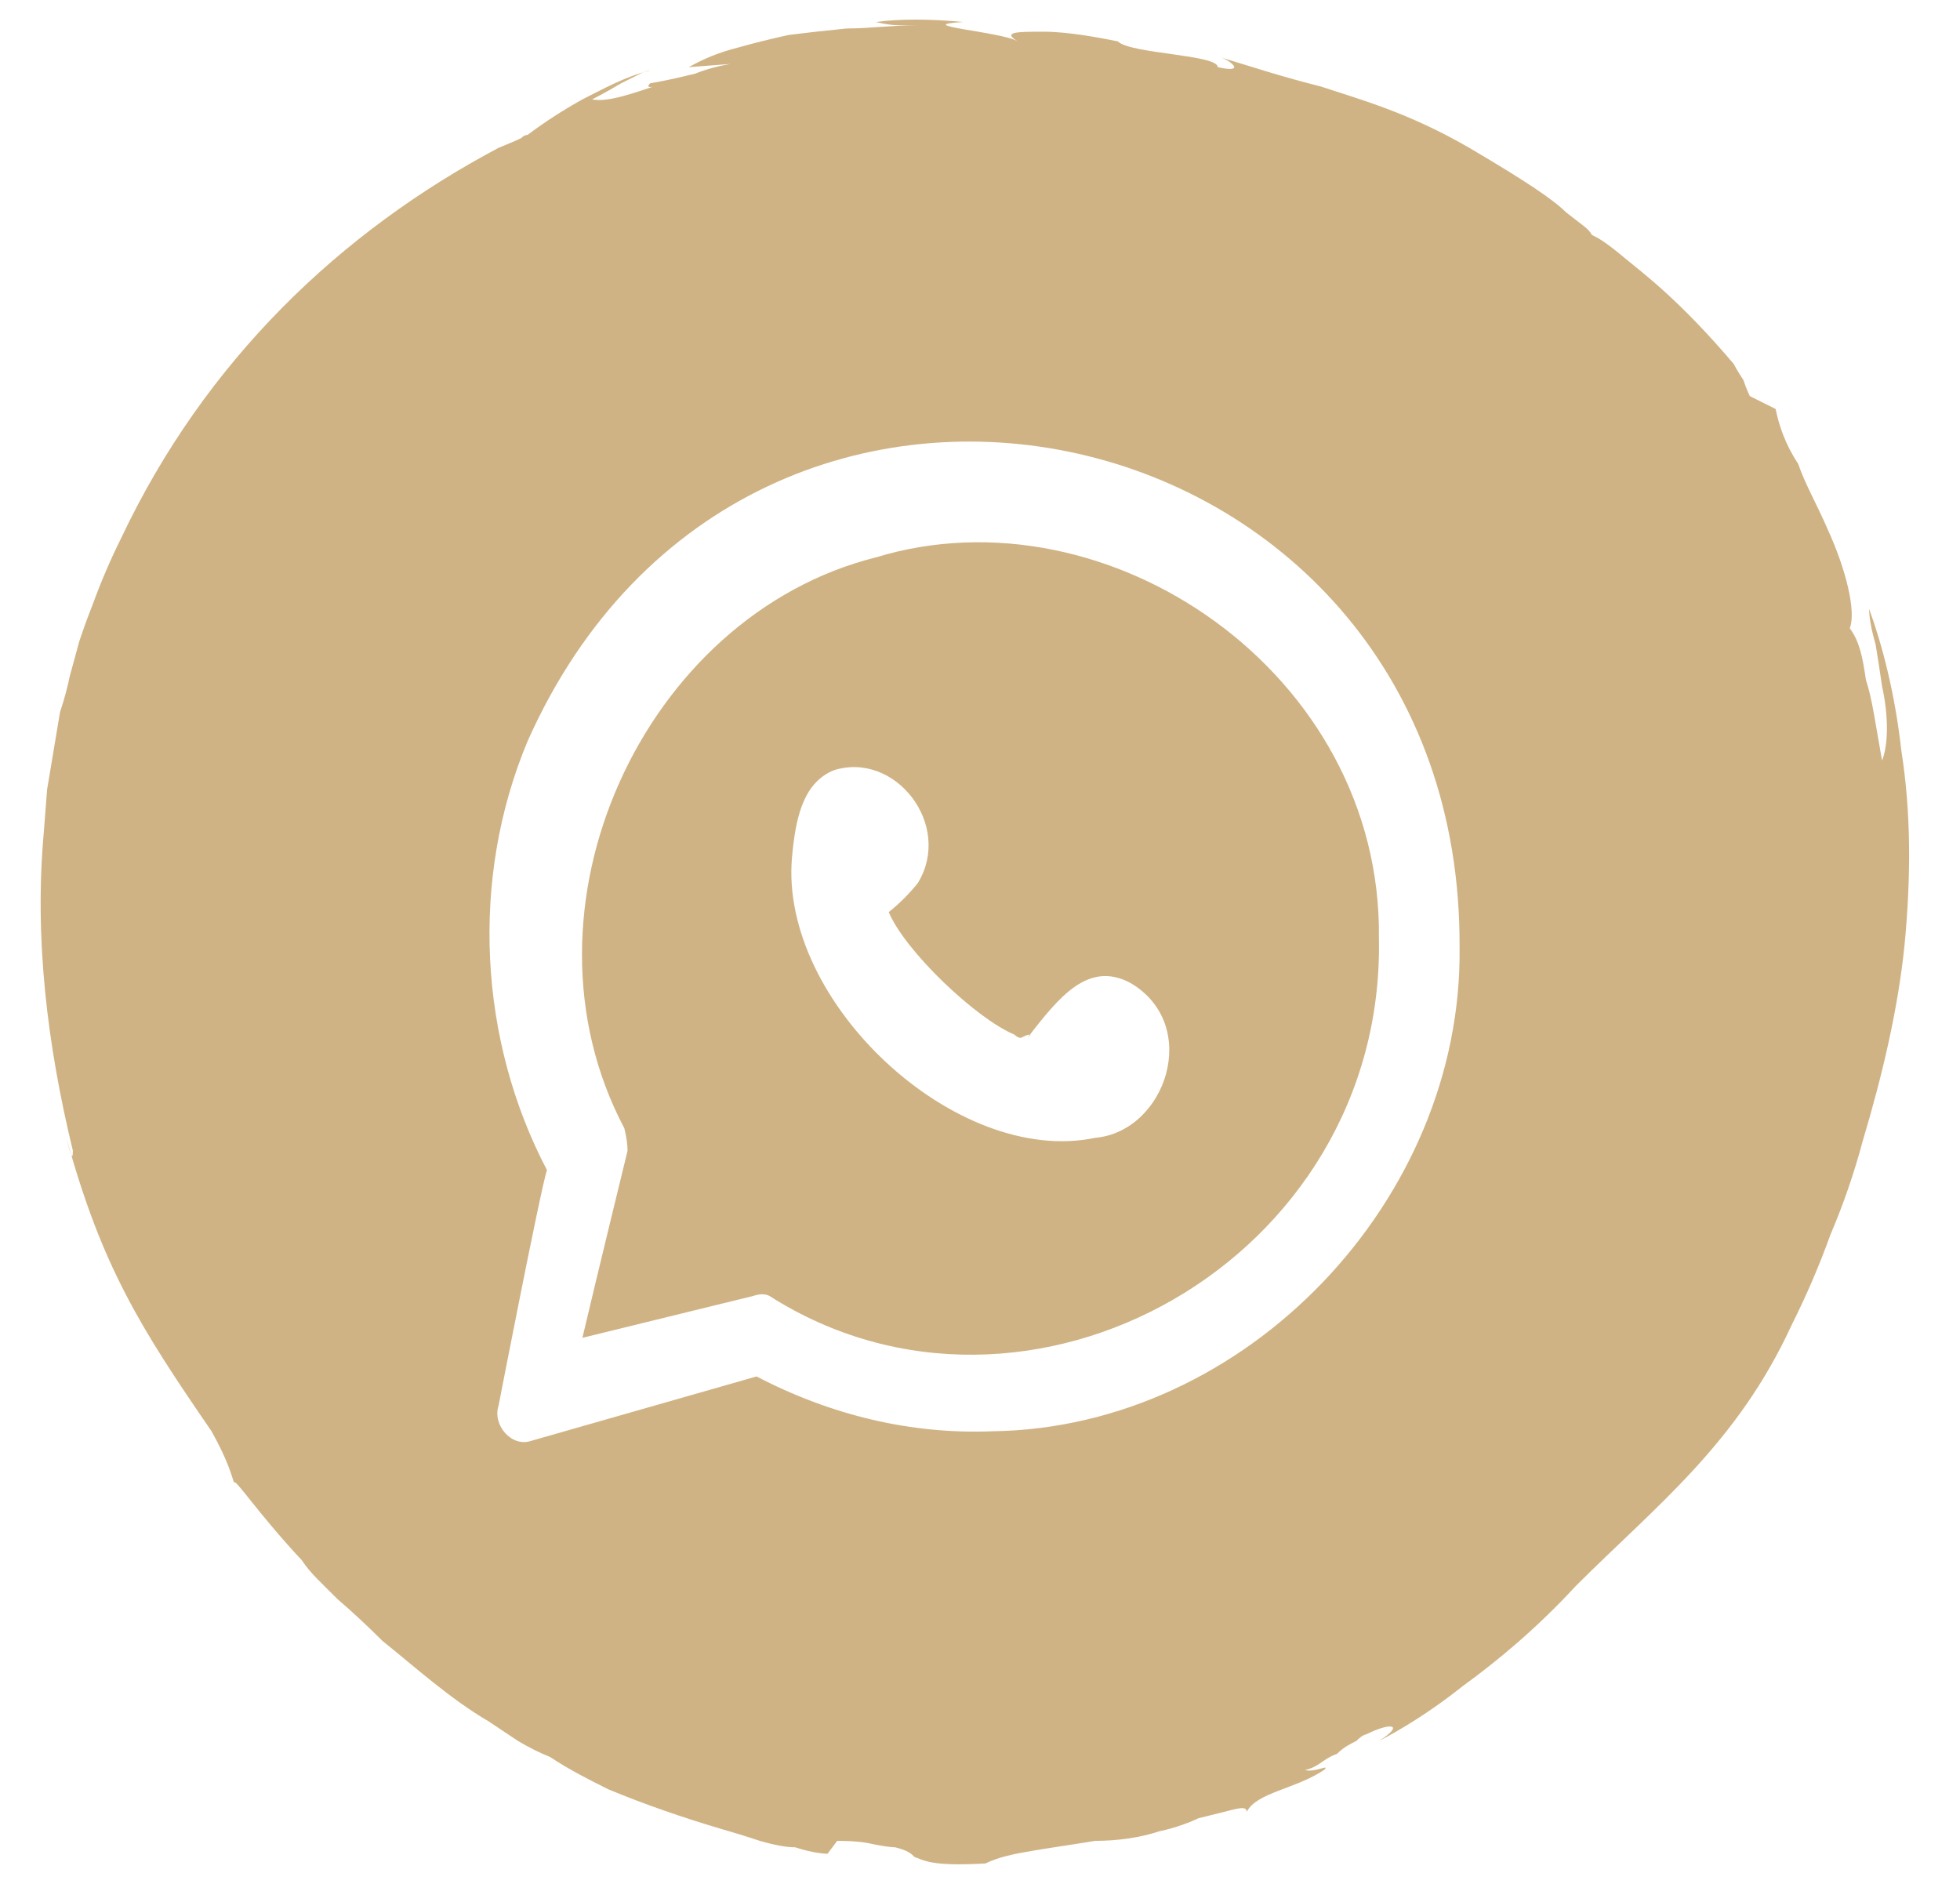
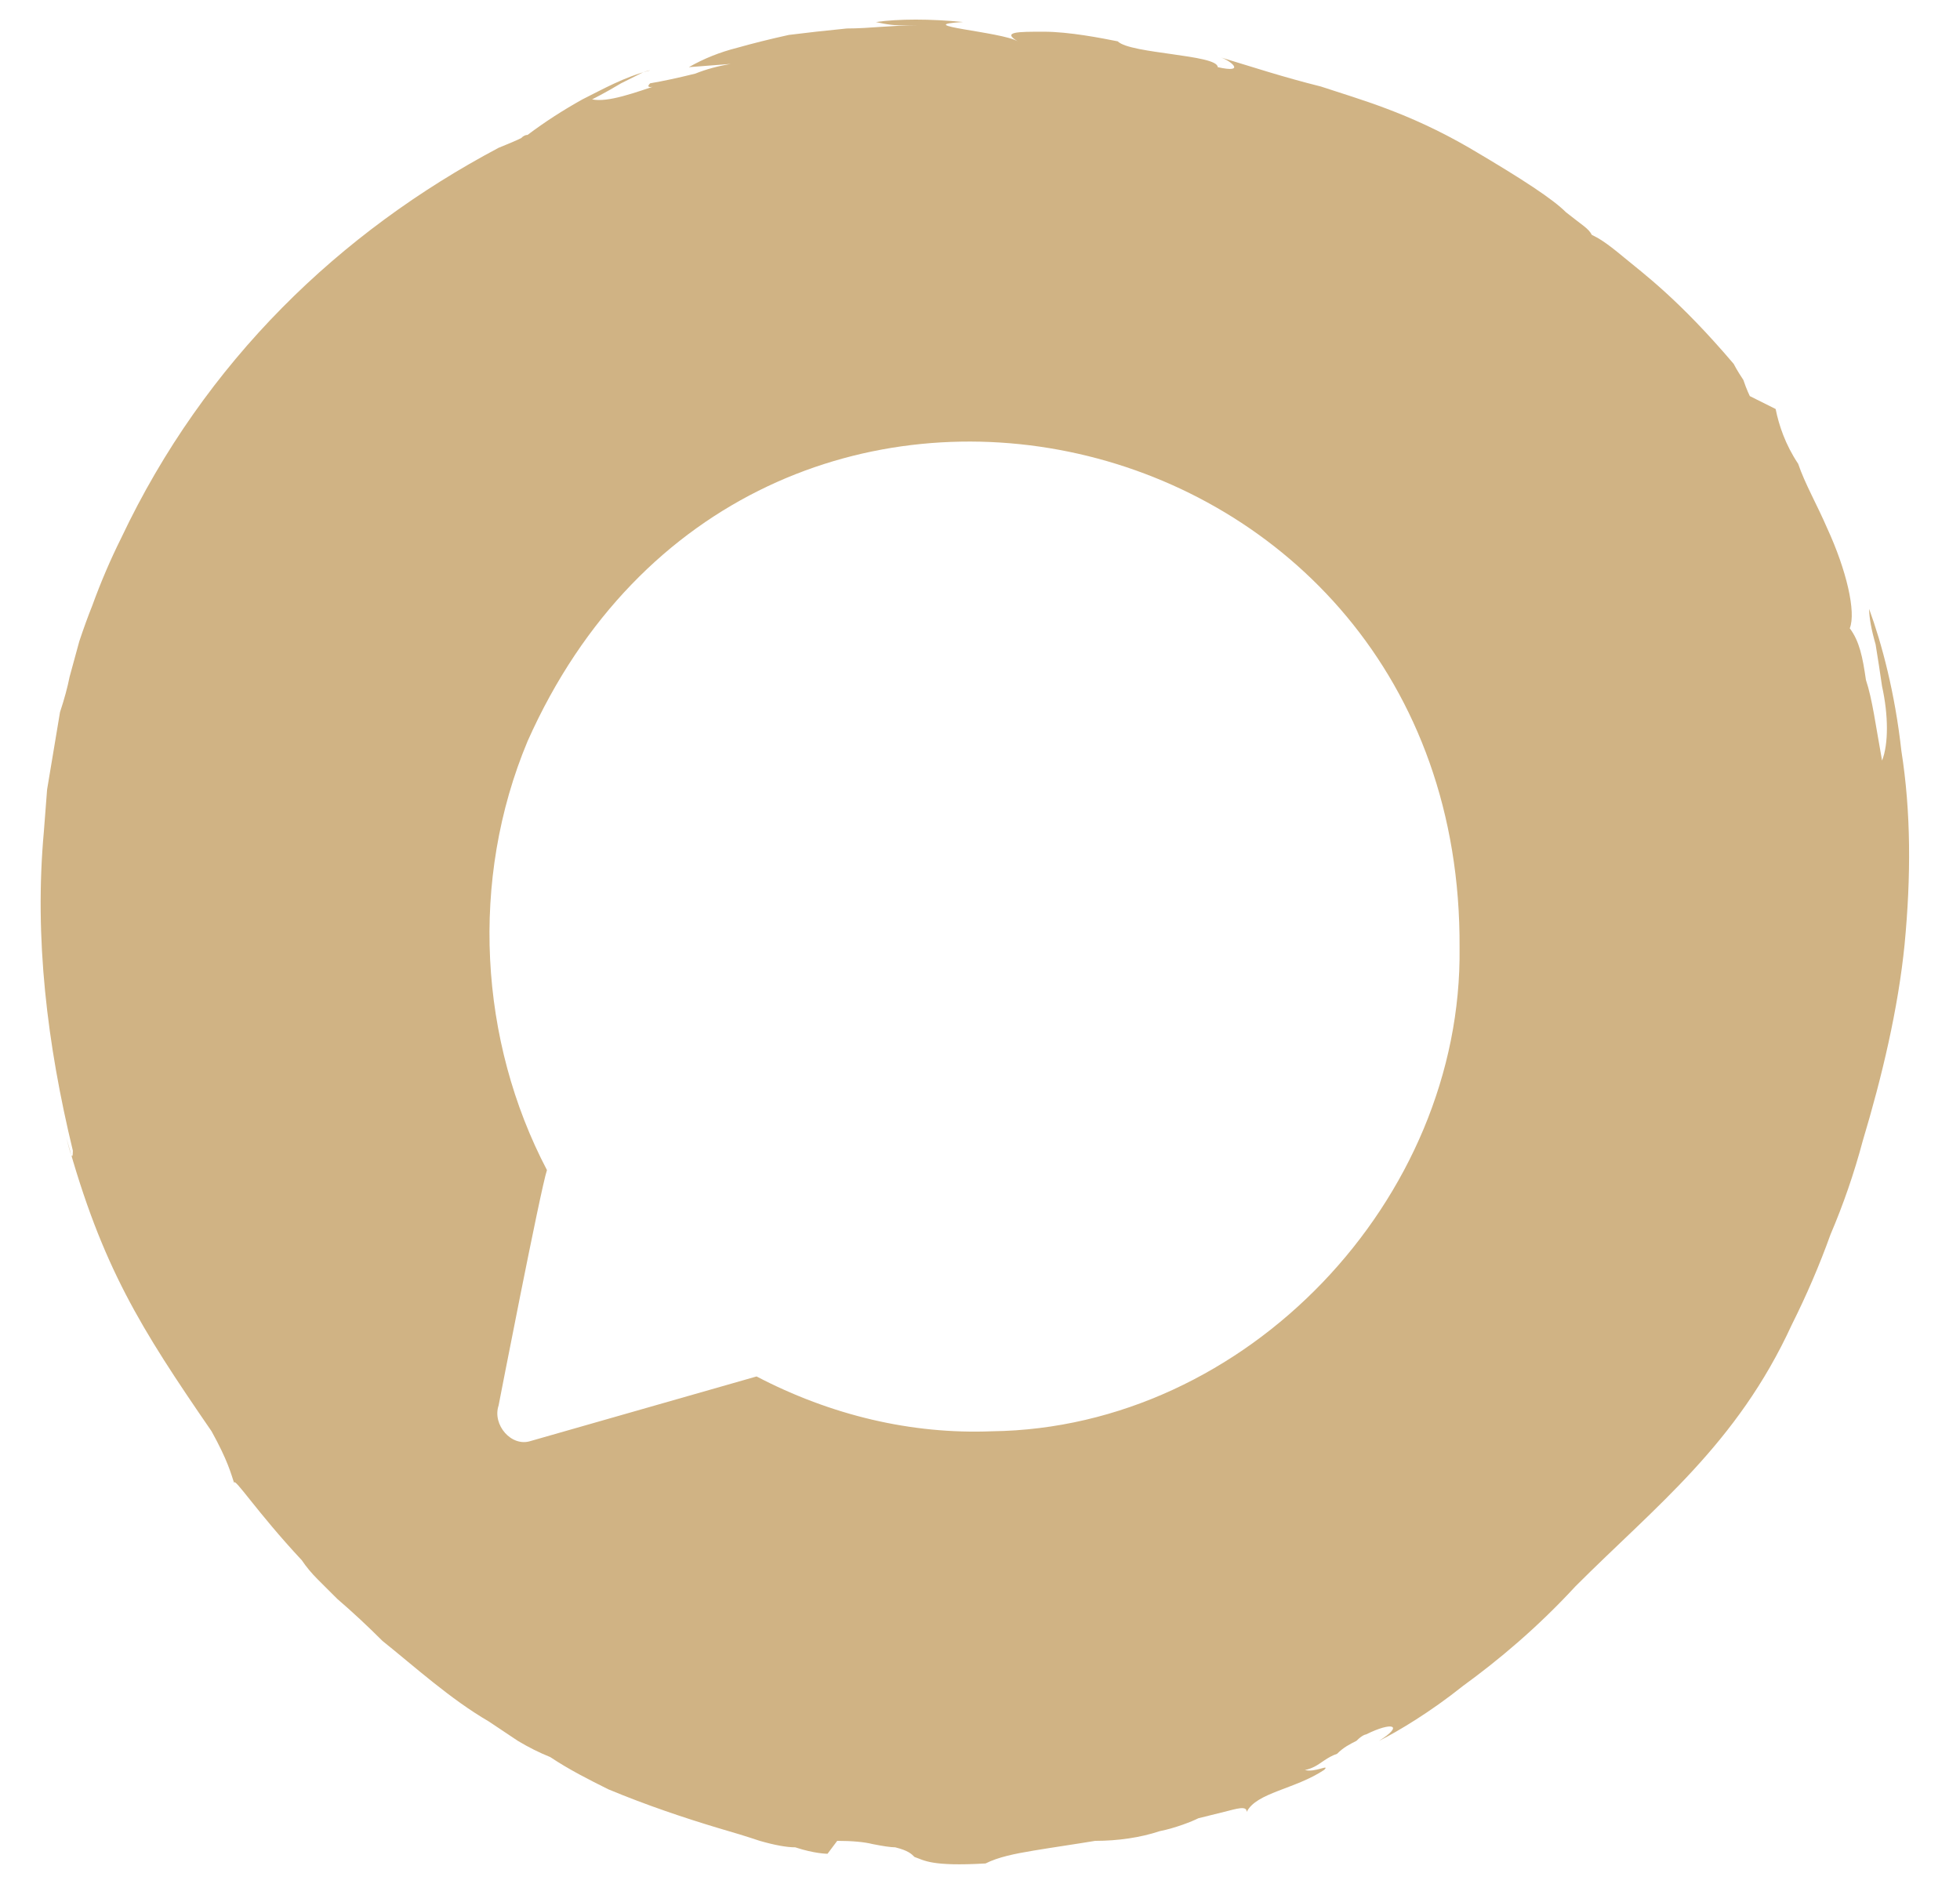
<svg xmlns="http://www.w3.org/2000/svg" width="34" height="33" viewBox="0 0 34 33" fill="none">
-   <path d="M15.193 9.669C11.166 10.676 8.816 15.767 10.83 19.571C10.867 19.72 10.886 19.85 10.886 19.962C10.886 19.962 10.326 22.256 10.103 23.207L13.068 22.48C13.18 22.442 13.273 22.442 13.347 22.48C17.823 25.333 24.032 21.864 23.92 16.27C23.976 11.683 19.221 8.438 15.193 9.669ZM17.599 17.948C17.636 17.986 17.674 18.004 17.711 18.004C17.823 17.948 17.823 17.948 17.879 17.948L17.823 18.004C18.382 17.277 18.886 16.662 19.613 17.053C20.843 17.78 20.228 19.627 18.997 19.738C16.592 20.242 13.515 17.389 13.739 14.871C13.795 14.256 13.907 13.585 14.466 13.361C15.529 13.025 16.536 14.312 15.921 15.319C15.771 15.505 15.604 15.673 15.417 15.822C15.697 16.494 16.928 17.669 17.599 17.948Z" fill="#D0B384" />
  <path d="M32.983 13.025C32.871 12.018 32.648 11.179 32.424 10.563C32.424 10.712 32.461 10.918 32.536 11.179C32.573 11.402 32.61 11.645 32.648 11.906C32.76 12.409 32.76 12.913 32.648 13.193C32.536 12.577 32.48 12.13 32.368 11.794C32.312 11.402 32.256 11.123 32.088 10.899C32.2 10.619 32.032 9.892 31.697 9.165C31.529 8.773 31.305 8.381 31.193 8.046C30.969 7.71 30.858 7.375 30.802 7.095L30.354 6.871C30.354 6.871 30.298 6.759 30.242 6.591C30.13 6.424 30.074 6.312 30.074 6.312C29.123 5.193 28.508 4.745 28.172 4.466C27.837 4.186 27.725 4.13 27.613 4.074C27.557 3.962 27.445 3.906 27.165 3.682C26.942 3.459 26.438 3.123 25.487 2.564C24.424 1.948 23.585 1.724 22.914 1.501C22.242 1.333 21.739 1.165 21.18 0.997C21.347 1.053 21.627 1.277 21.124 1.165C21.124 1.053 20.732 0.997 20.34 0.941C19.949 0.885 19.501 0.829 19.389 0.717C19.11 0.662 18.55 0.55 18.103 0.55C17.655 0.55 17.375 0.55 17.655 0.717C17.375 0.55 15.753 0.438 16.704 0.382C16.145 0.326 15.585 0.326 15.194 0.382C15.194 0.382 15.418 0.438 15.585 0.438C15.753 0.438 15.921 0.438 15.921 0.438C15.473 0.438 15.082 0.494 14.69 0.494C14.317 0.531 13.982 0.568 13.683 0.606C13.348 0.68 13.049 0.755 12.788 0.829C12.49 0.904 12.21 1.016 11.949 1.165L12.676 1.109C12.453 1.146 12.248 1.202 12.061 1.277C11.763 1.351 11.502 1.407 11.278 1.445C11.166 1.557 11.39 1.501 11.502 1.445C10.998 1.613 10.551 1.78 10.271 1.724C10.271 1.724 10.495 1.613 10.774 1.445C10.886 1.389 10.998 1.333 11.11 1.277C11.222 1.221 11.278 1.221 11.278 1.221C10.83 1.333 10.439 1.557 10.103 1.724C9.767 1.911 9.45 2.116 9.152 2.34C9.115 2.34 9.077 2.358 9.04 2.396C8.966 2.433 8.835 2.489 8.649 2.564C5.907 4.018 3.558 6.256 2.103 9.332C1.917 9.705 1.749 10.097 1.6 10.507C1.525 10.694 1.451 10.899 1.376 11.123L1.208 11.738C1.171 11.925 1.115 12.13 1.041 12.353L0.929 13.025C0.891 13.248 0.854 13.472 0.817 13.696L0.761 14.423C0.593 16.269 0.817 18.115 1.264 19.961C1.264 20.185 1.208 19.961 1.152 19.738C1.768 21.975 2.439 23.038 3.67 24.828C3.949 25.332 4.005 25.556 4.061 25.724C4.061 25.612 4.453 26.227 5.236 27.066C5.311 27.178 5.404 27.29 5.516 27.402C5.628 27.514 5.74 27.625 5.852 27.737C6.113 27.961 6.374 28.204 6.635 28.465C7.194 28.912 7.809 29.472 8.481 29.863L8.984 30.199C9.171 30.311 9.357 30.404 9.544 30.479C9.879 30.702 10.215 30.87 10.551 31.038C11.222 31.318 11.893 31.541 12.453 31.709C12.714 31.784 12.956 31.858 13.18 31.933C13.441 32.008 13.646 32.045 13.795 32.045C14.131 32.157 14.355 32.157 14.355 32.157L14.523 31.933C14.784 31.933 14.989 31.952 15.138 31.989C15.324 32.026 15.455 32.045 15.529 32.045C15.753 32.101 15.809 32.157 15.865 32.213C16.033 32.269 16.145 32.38 17.096 32.325C17.32 32.213 17.599 32.157 17.935 32.101C18.271 32.045 18.662 31.989 18.998 31.933C19.389 31.933 19.781 31.877 20.117 31.765C20.396 31.709 20.676 31.597 20.788 31.541C20.788 31.541 21.012 31.485 21.235 31.43C21.459 31.374 21.627 31.318 21.627 31.43C21.795 31.094 22.466 31.038 22.97 30.702C23.082 30.59 22.802 30.758 22.634 30.702C22.634 30.702 22.69 30.702 22.802 30.646C22.914 30.59 23.026 30.479 23.194 30.423C23.305 30.311 23.417 30.255 23.529 30.199C23.641 30.087 23.697 30.087 23.697 30.087C24.145 29.863 24.368 29.919 23.921 30.199C24.256 30.031 24.816 29.695 25.375 29.248C25.991 28.8 26.662 28.241 27.333 27.514C28.732 26.115 30.13 25.052 31.081 22.982C31.342 22.46 31.566 21.938 31.753 21.416C31.976 20.894 32.163 20.353 32.312 19.794C32.648 18.675 32.927 17.5 33.039 16.381C33.151 15.206 33.151 14.088 32.983 13.025ZM17.208 24.828C15.809 24.884 14.411 24.549 13.124 23.877L9.208 24.996C8.872 25.108 8.537 24.716 8.649 24.381C8.649 24.381 9.376 20.633 9.488 20.297C8.313 18.059 8.145 15.262 9.152 12.857C13.012 4.186 25.375 7.039 25.319 16.437C25.375 20.801 21.627 24.772 17.208 24.828Z" fill="#D0B384" />
</svg>